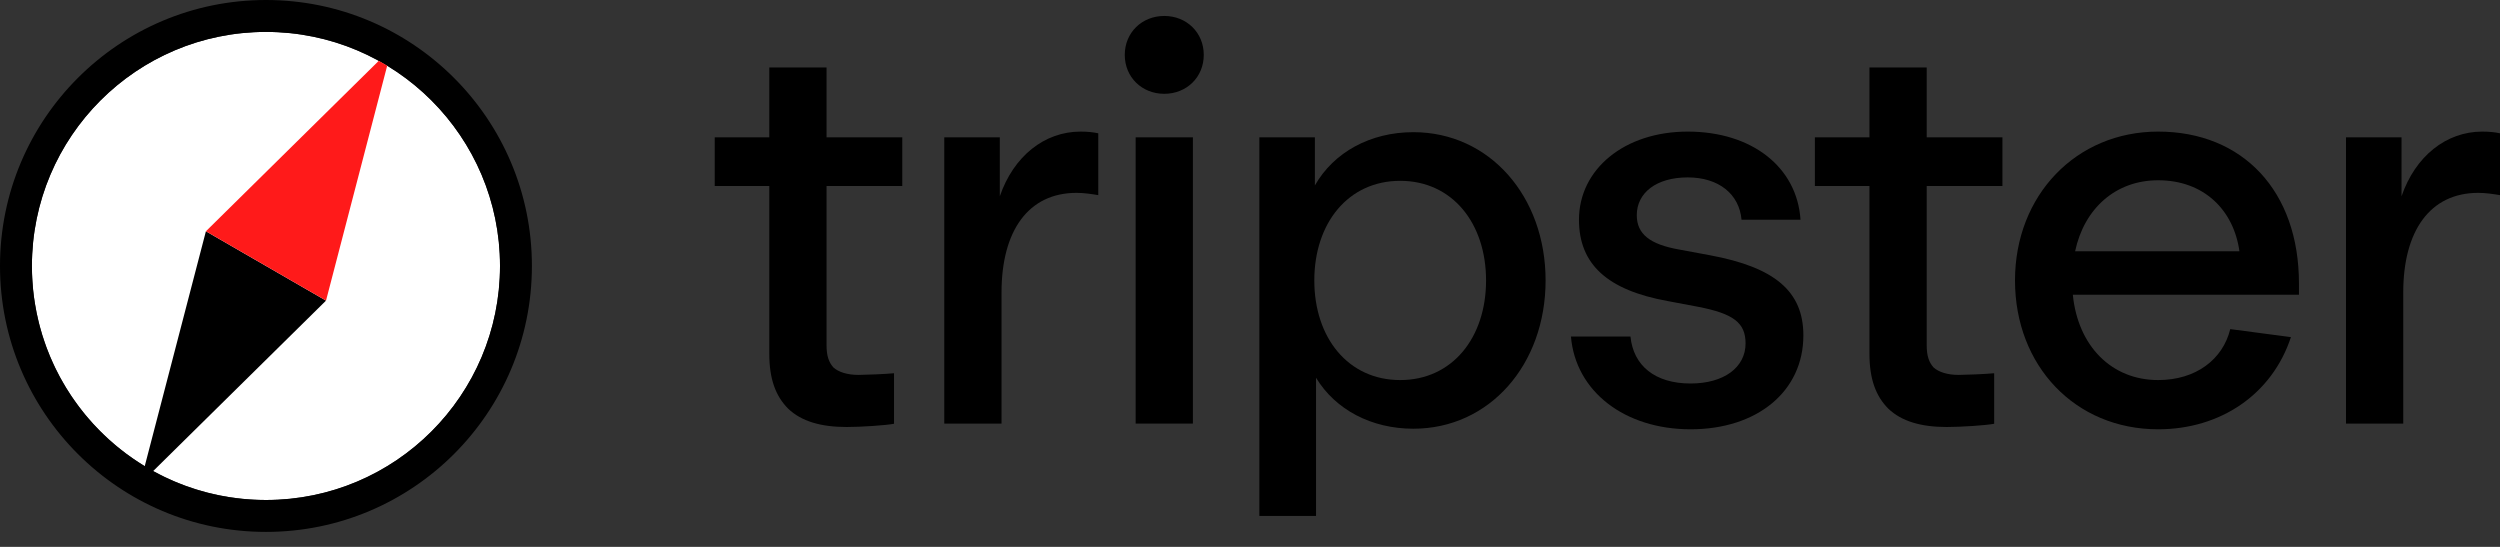
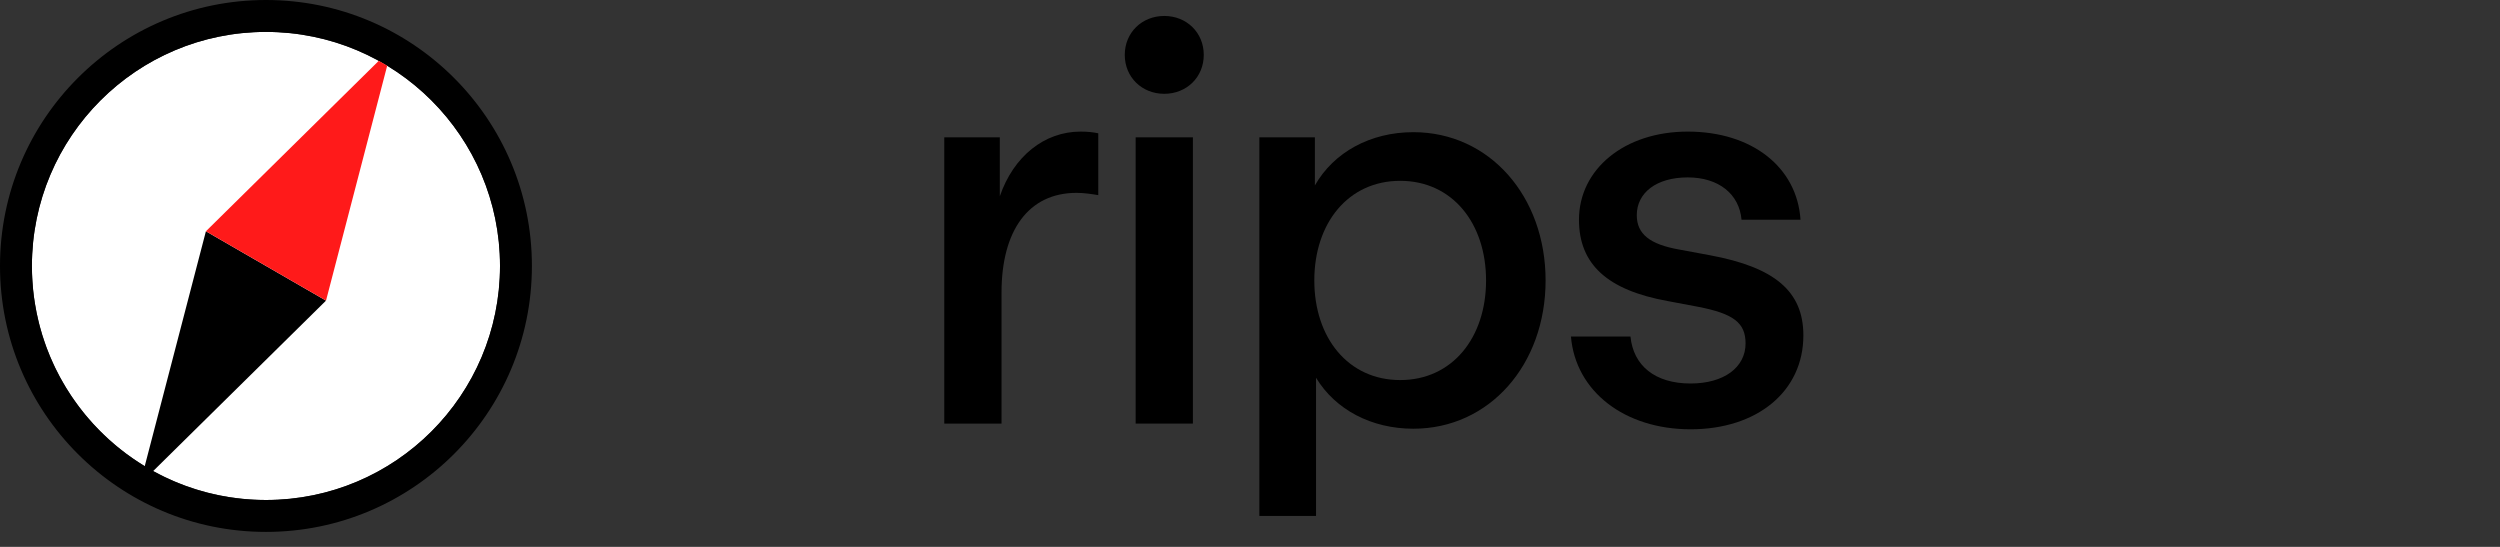
<svg xmlns="http://www.w3.org/2000/svg" width="160" height="35" viewBox="0 0 160 35" fill="none">
  <rect x="0" y="0" width="160" height="35" fill="#333333" stroke="none" />
  <circle cx="17.022" cy="17.021" r="14.979" fill="white" />
  <path fill-rule="evenodd" clip-rule="evenodd" d="M17.021 34.042C26.422 34.042 34.042 26.422 34.042 17.021C34.042 7.621 26.422 0 17.021 0C7.621 0 0 7.621 0 17.021C0 26.422 7.621 34.042 17.021 34.042ZM17.021 32C25.294 32 32 25.294 32 17.021C32 8.749 25.294 2.043 17.021 2.043C8.749 2.043 2.043 8.749 2.043 17.021C2.043 22.453 4.934 27.21 9.262 29.836L13.178 14.802L20.865 19.24L9.802 30.149C11.943 31.329 14.404 32 17.021 32Z" fill="black" />
  <path d="M72.681 8.789V27.109H76.345V8.789H72.681Z" fill="black" />
  <path d="M74.513 1.021C73.084 1.021 71.985 2.084 71.985 3.513C71.985 4.942 73.084 6.004 74.513 6.004C75.942 6.004 77.041 4.942 77.041 3.513C77.041 2.084 75.942 1.021 74.513 1.021Z" fill="black" />
  <path d="M60.434 8.789V27.109H64.098V18.718C64.098 14.761 65.82 12.343 68.898 12.343C69.374 12.343 69.85 12.416 70.29 12.489V8.532C69.96 8.459 69.594 8.422 69.154 8.422C66.846 8.422 64.867 9.998 63.988 12.563V8.789H60.434Z" fill="black" />
  <path fill-rule="evenodd" clip-rule="evenodd" d="M80.599 33.021V8.789H84.153V11.867C85.362 9.741 87.707 8.459 90.455 8.459C95.328 8.459 98.918 12.563 98.918 17.949C98.918 23.335 95.328 27.438 90.455 27.438C87.78 27.438 85.472 26.229 84.226 24.177V33.021H80.599ZM84.116 17.949C84.116 21.613 86.278 24.324 89.612 24.324C92.946 24.324 95.108 21.613 95.108 17.949C95.108 14.285 92.946 11.573 89.612 11.573C86.278 11.573 84.116 14.285 84.116 17.949Z" fill="black" />
  <path d="M100.541 21.539C100.834 25.057 103.985 27.475 108.198 27.475C112.449 27.475 115.416 25.057 115.416 21.466C115.416 18.645 113.584 17.106 109.444 16.337L107.466 15.97C105.597 15.64 104.754 14.981 104.754 13.772C104.754 12.343 106 11.354 108.015 11.354C109.994 11.354 111.313 12.416 111.459 14.065H115.233C115.013 10.694 112.119 8.422 108.015 8.422C103.948 8.422 101.054 10.841 101.054 14.065C101.054 16.923 102.886 18.572 106.733 19.268L108.675 19.634C110.946 20.074 111.716 20.66 111.716 21.979C111.716 23.518 110.324 24.544 108.198 24.544C105.927 24.544 104.534 23.408 104.351 21.539H100.541Z" fill="black" />
-   <path fill-rule="evenodd" clip-rule="evenodd" d="M138.12 27.475C132.807 27.475 128.96 23.408 128.96 17.949C128.96 12.489 132.88 8.422 138.12 8.422C143.543 8.422 147.133 12.233 147.133 18.132V18.865H132.661C132.99 22.162 135.152 24.324 138.12 24.324C140.538 24.324 142.26 23.005 142.736 21.063L146.62 21.576C145.411 25.24 142.114 27.475 138.12 27.475ZM132.807 16.08H143.323C142.956 13.442 141.051 11.537 138.12 11.537C135.409 11.537 133.393 13.332 132.807 16.08Z" fill="black" />
-   <path d="M153.698 8.789H150.144V27.109H153.808V18.718C153.808 14.761 155.53 12.343 158.608 12.343C159.084 12.343 159.56 12.416 160 12.489V8.532C159.67 8.459 159.304 8.422 158.864 8.422C156.556 8.422 154.577 9.998 153.698 12.563V8.789Z" fill="black" />
-   <path d="M124.591 27.328C122.943 27.328 121.697 26.962 120.854 26.156C120.048 25.35 119.645 24.251 119.645 22.639V11.903H116.153V8.789H119.645V4.319H123.309V8.789H128.156V11.903H123.309V22.089C123.309 22.785 123.456 23.188 123.749 23.518C124.079 23.811 124.628 23.994 125.361 23.994C125.764 23.994 127.099 23.94 127.627 23.887V27.121C127.099 27.223 125.514 27.328 124.591 27.328Z" fill="black" />
-   <path d="M50.444 26.156C51.287 26.962 52.533 27.328 54.182 27.328C55.104 27.328 56.689 27.223 57.217 27.121V23.887C56.689 23.94 55.354 23.994 54.951 23.994C54.218 23.994 53.669 23.811 53.339 23.518C53.046 23.188 52.899 22.785 52.899 22.089V11.903H57.746V8.789H52.899V4.319H49.235V8.789H45.743V11.903H49.235V22.639C49.235 24.251 49.638 25.35 50.444 26.156Z" fill="black" />
  <path d="M24.24 3.894L13.178 14.802L20.865 19.24L24.78 4.206C24.603 4.098 24.423 3.994 24.24 3.894Z" fill="#FF1A1A" />
</svg>